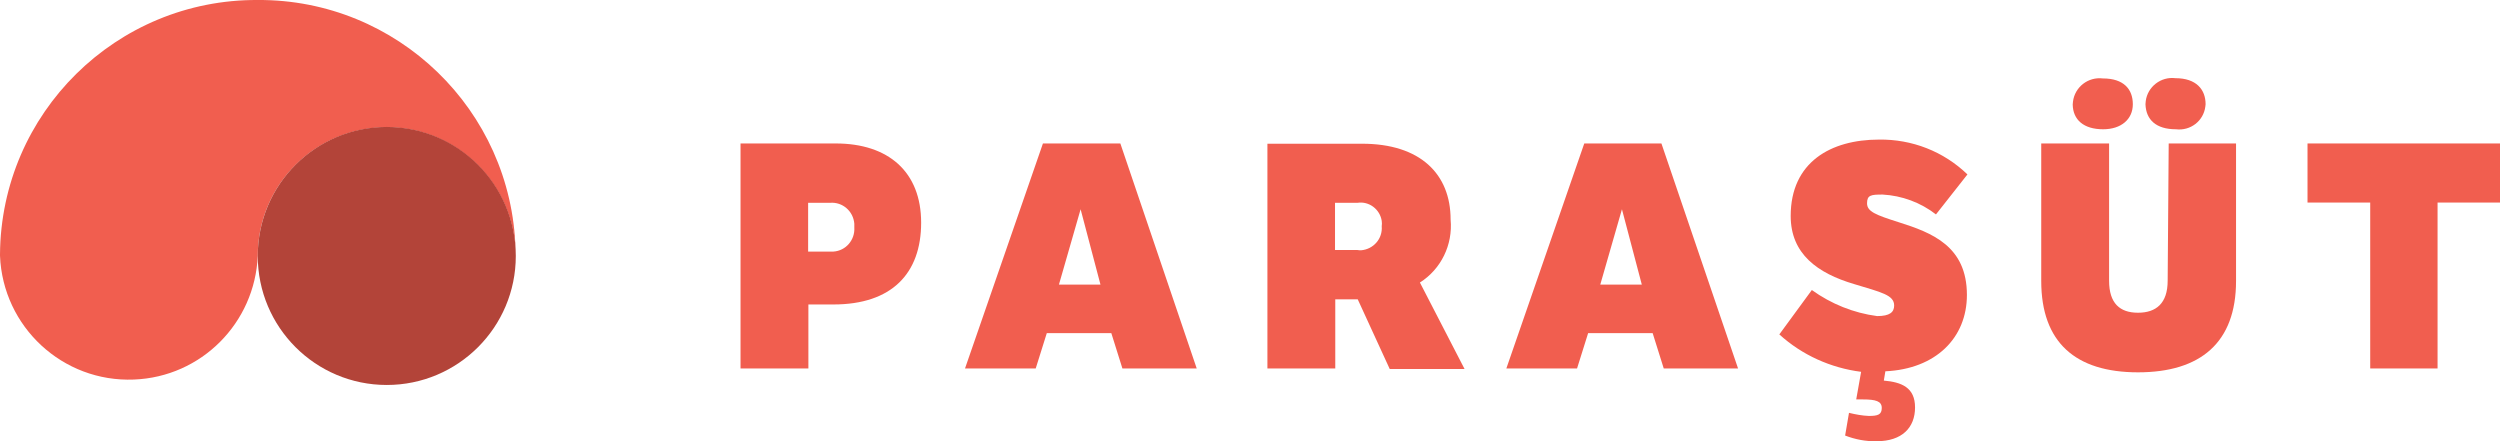
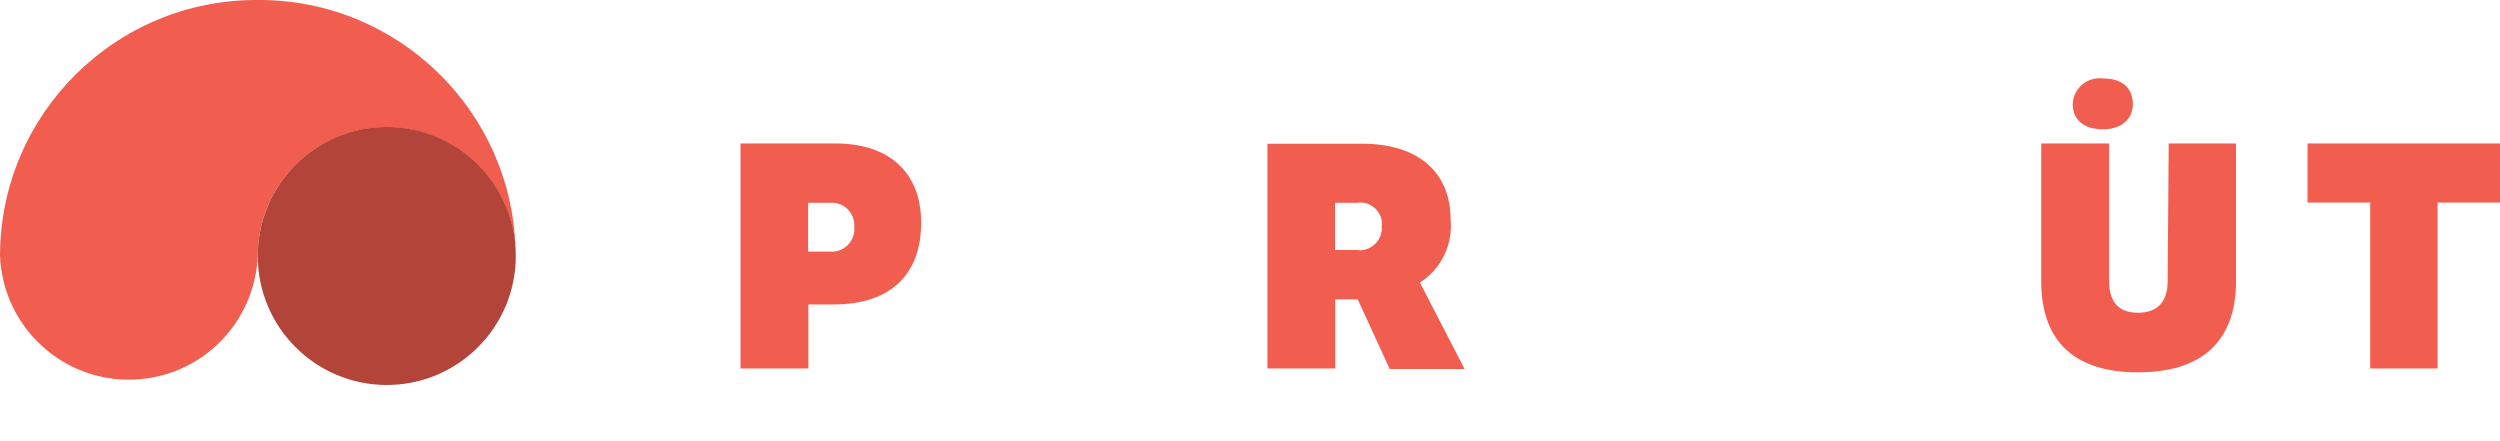
<svg xmlns="http://www.w3.org/2000/svg" id="Layer_2" data-name="Layer 2" viewBox="0 0 968.9 171.01">
  <defs>
    <style>
      .cls-1 {
        fill: #b34439;
      }

      .cls-2 {
        fill: #f15e4f;
      }
    </style>
  </defs>
  <g id="katman_1" data-name="katman 1">
    <g>
      <path class="cls-2" d="M149.9,49.3c26.5,0,48.4,20.8,49.9,47.3C198.3,42.6,153.9-.3,99.9,0,45.1-.3.4,43.8,0,98.6v.5c1.1,27.6,24.3,49.1,51.9,48,26.1-1,46.9-21.9,48-48,0-27.5,22.4-49.8,50-49.8Z" />
      <circle class="cls-1" cx="149.9" cy="99.2" r="50" />
    </g>
    <g>
      <path class="cls-2" d="M323.9,55.6h-36.9v87.2h26.3v-24.8h9.7c22.6,0,34-12,34-31.7s-12.7-30.7-33.1-30.7ZM321.5,97.5h-8.3v-18.9h8.5c4.8-.4,9,3.2,9.4,8.1v1.5c.3,4.8-3.3,9-8.1,9.3h-1.5Z" />
-       <path class="cls-2" d="M404.2,55.6l-30.2,87.2h27.4l4.3-13.7h25l4.3,13.7h28.8l-29.6-87.2h-30ZM410.4,110.3l8.4-29.2,7.7,29.2h-16.1Z" />
      <path class="cls-2" d="M562.2,85.1c0-17.7-11.8-29.4-34.3-29.4h-36.7v87.1h26.3v-26.8h8.7l12.4,27h29l-17.3-33.5c8.2-5.2,12.8-14.6,11.9-24.4ZM526.1,96.9h-8.7v-18.3h8.7c4.5-.7,8.7,2.5,9.4,7,.1.7.1,1.4,0,2.1.4,4.8-3.2,8.9-8,9.3-.4,0-.9,0-1.4-.1h0Z" />
-       <path class="cls-2" d="M614,55.6l-30.2,87.2h27.4l4.3-13.7h25l4.3,13.7h28.8l-29.7-87.2h-29.9ZM620.2,110.3l8.4-29.2,7.7,29.2h-16.1Z" />
-       <path class="cls-2" d="M729.6,75.4c7.5.4,14.8,3.1,20.7,7.7l12.2-15.5c-9.2-8.9-21.5-13.7-34.3-13.5-18.6,0-34.2,8.7-34.2,29.6,0,14.7,10.4,22.2,24.6,26.4,10.5,3.2,15.5,4.2,15.5,8.3,0,2.6-1.7,4.1-6.6,4.1-9.1-1.2-17.8-4.7-25.3-10.1l-12.6,17.2c8.8,8,19.9,13,31.7,14.5l-1.9,10.7h2.6c5,0,7.3.7,7.3,3.3s-1.5,3.1-5,3.1c-2.6-.1-5.2-.6-7.7-1.2l-1.5,8.8c3.9,1.5,8,2.3,12.2,2.2,9.9,0,14.9-5.3,14.9-13.1s-5.3-9.8-12.1-10.4l.6-3.6c19.5-.9,31.6-12.9,31.6-29.6,0-18.9-13.5-24.1-26.5-28.2-8.8-2.8-12.2-4.1-12.2-7.3s1.5-3.4,6-3.4Z" />
-       <path class="cls-2" d="M843.3,50.1c5.6.7,10.7-3.2,11.4-8.8,0-.3.1-.6.1-.9,0-5.7-3.6-10.1-11.7-10.1-5.6-.7-10.8,3.3-11.5,8.9,0,.4-.1.8-.1,1.2.2,6,4.1,9.7,11.8,9.7Z" />
      <path class="cls-2" d="M815.1,50.1c7,0,11.5-3.9,11.5-9.7s-3.5-10-11.6-10c-5.7-.7-10.9,3.3-11.6,9,0,.4-.1.7-.1,1.1.1,5.9,4.2,9.6,11.8,9.6Z" />
      <path class="cls-2" d="M840.1,108.8c0,8.8-4.5,12.4-11.5,12.4s-11.2-3.6-11.2-12.4v-53.2h-26.3v53.3c0,23.8,13.3,35.4,37.5,35.4s38-11.5,38-35.4v-53.3h-26.1l-.4,53.2Z" />
      <polygon class="cls-2" points="894.3 55.6 894.3 78.5 918.6 78.5 918.6 142.8 944.7 142.8 944.7 78.5 968.9 78.5 968.9 55.6 894.3 55.6" />
    </g>
  </g>
</svg>